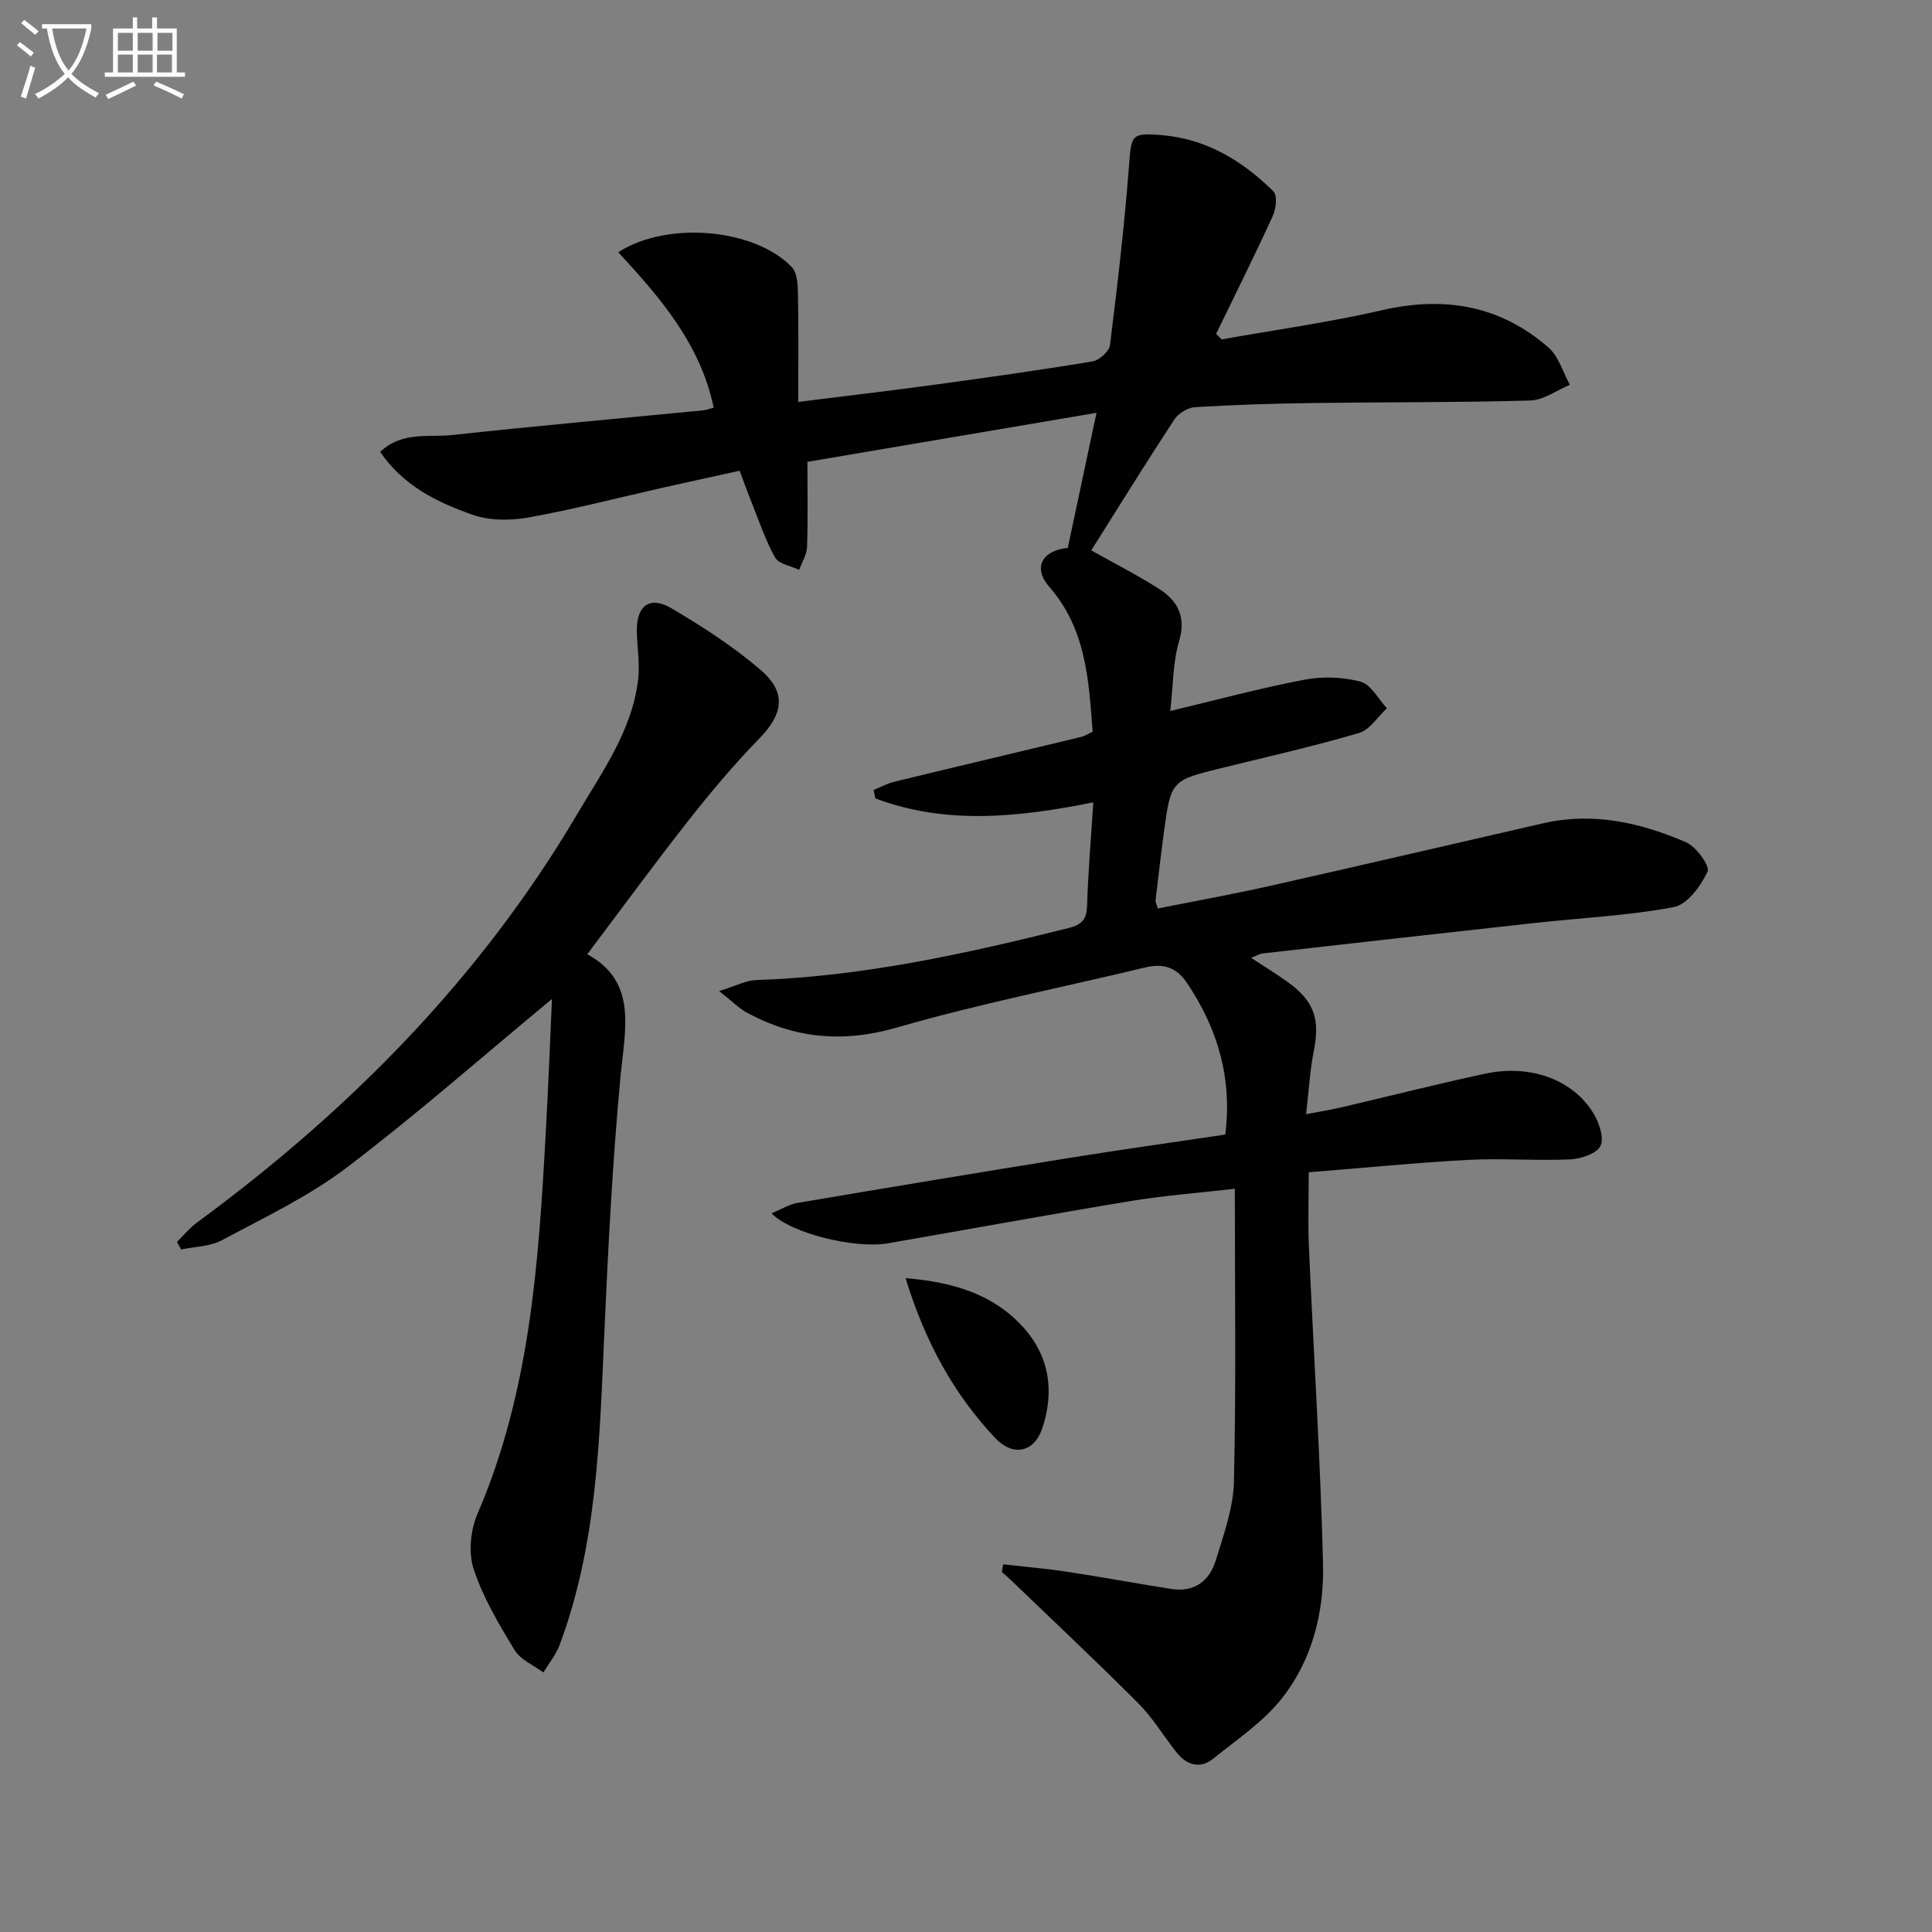
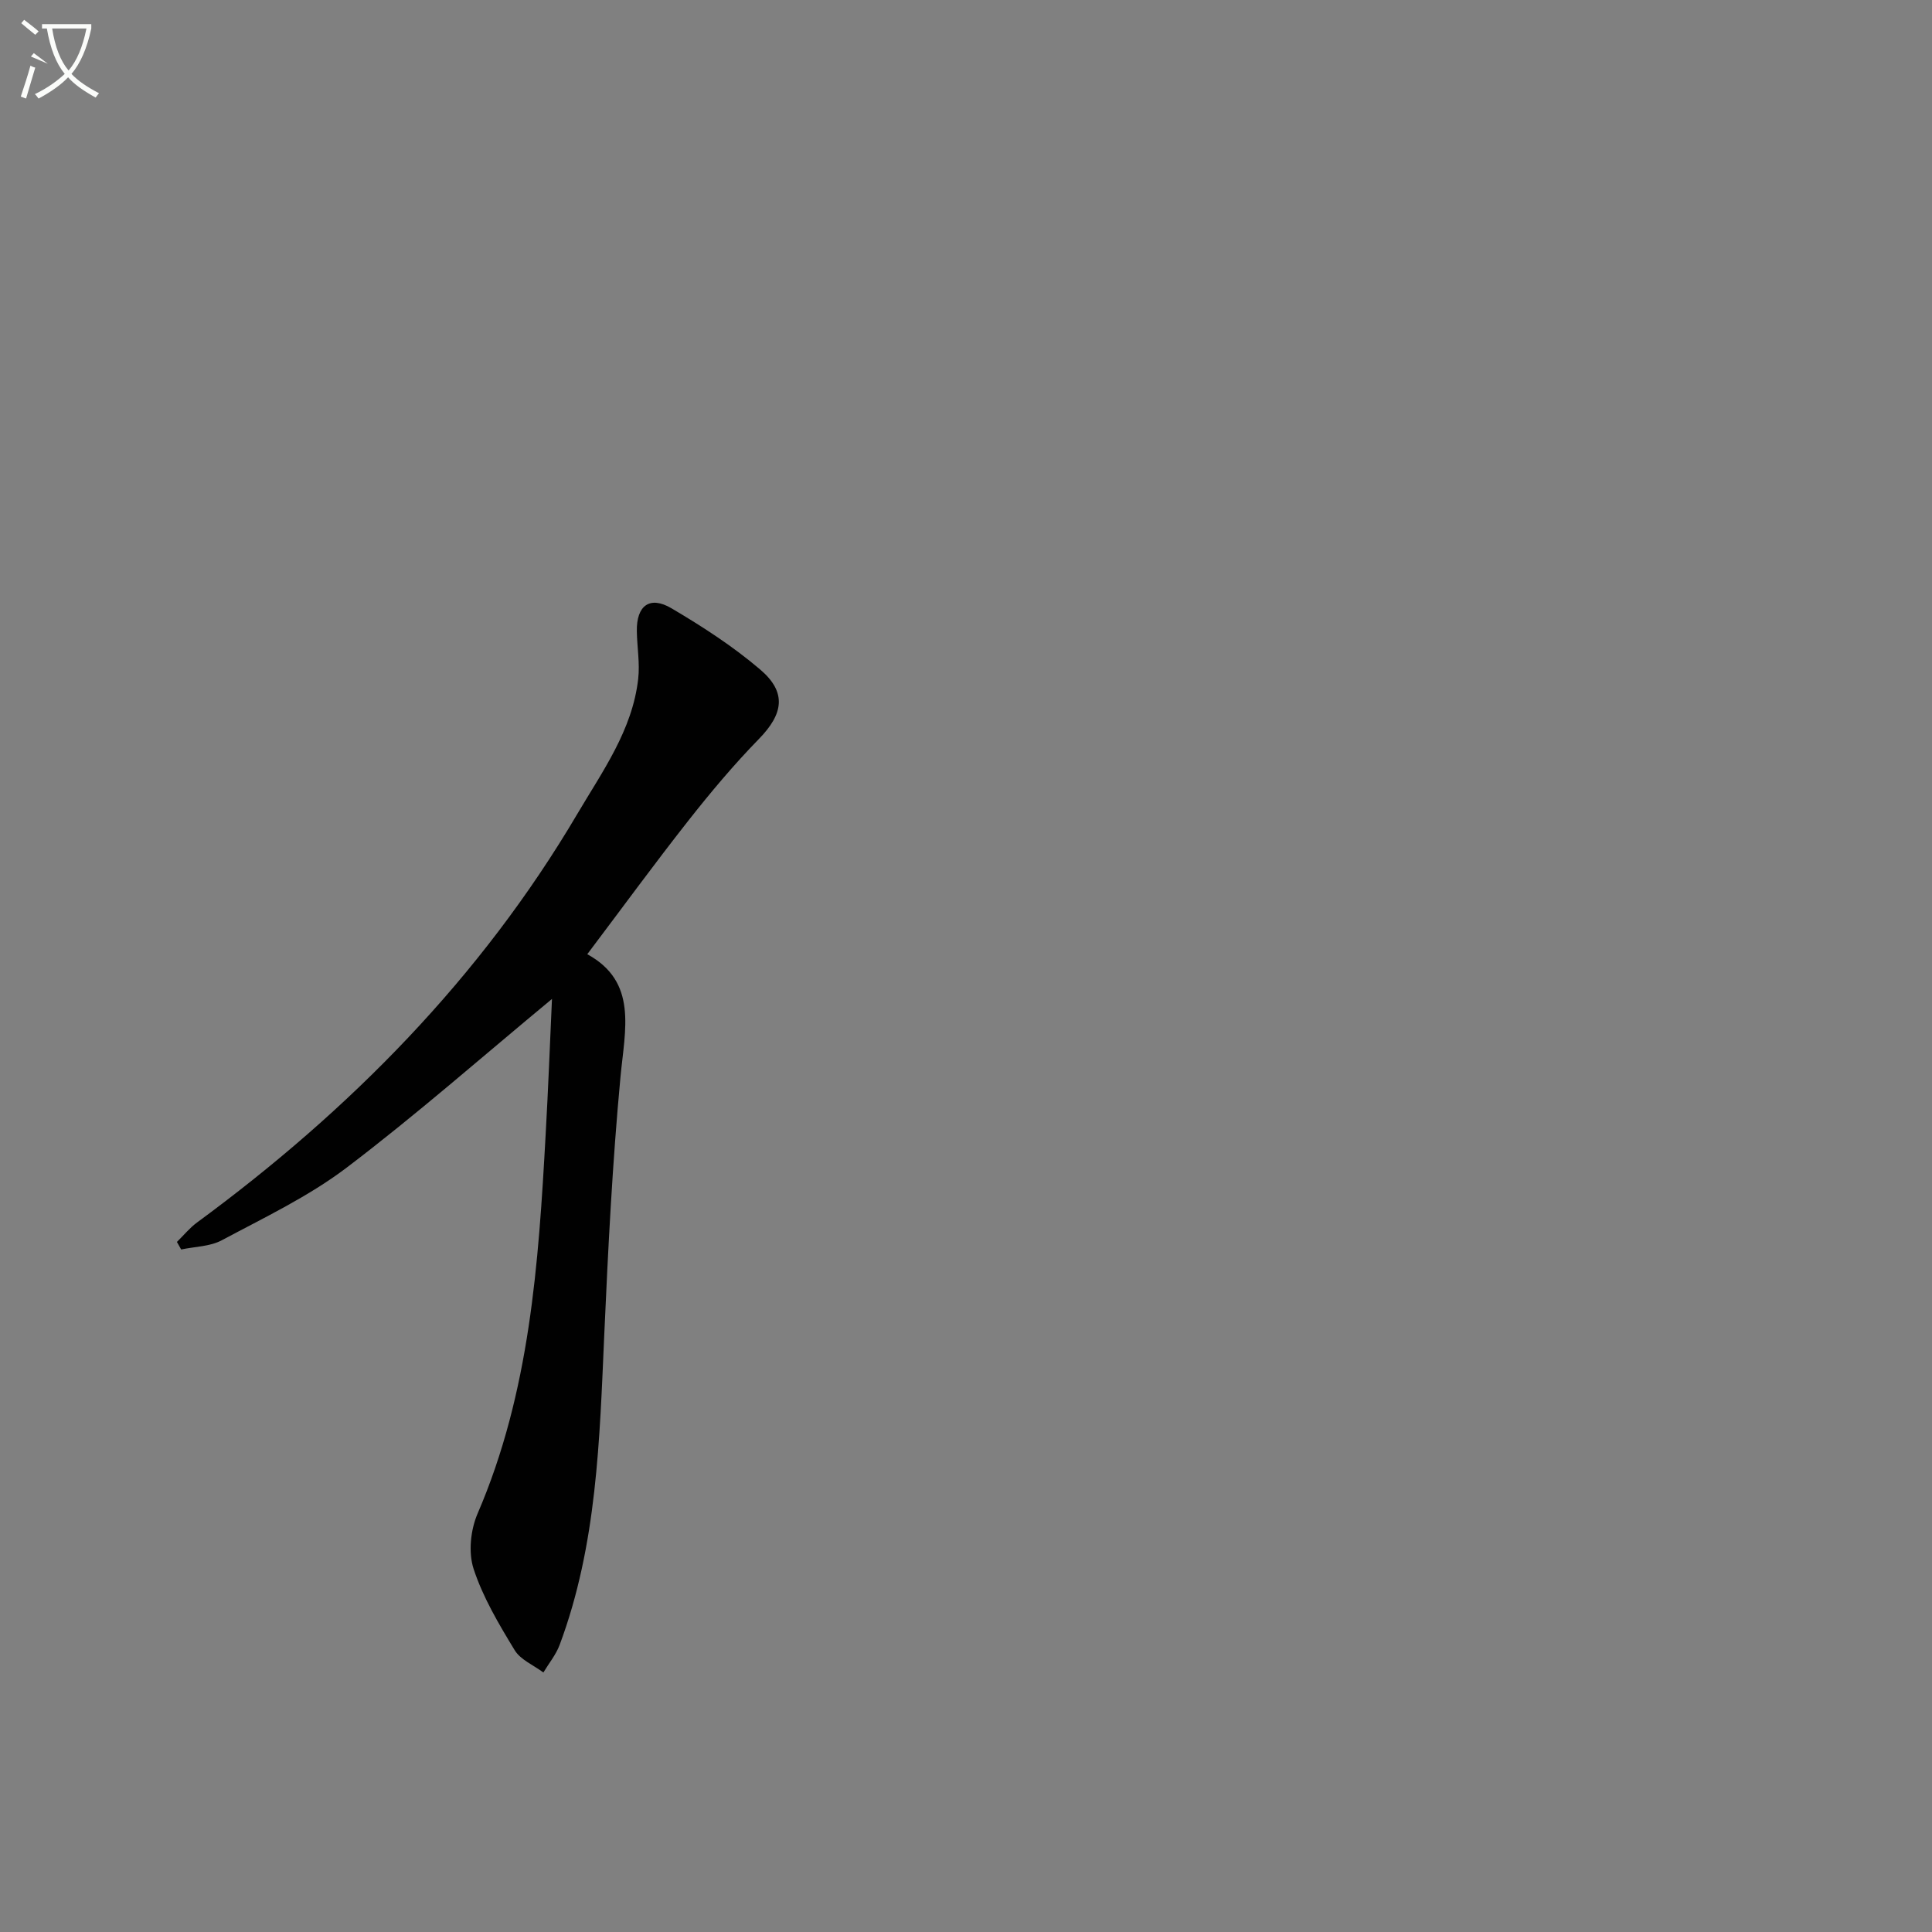
<svg xmlns="http://www.w3.org/2000/svg" enable-background="new 0 0 400 400" viewBox="0 0 400 400">
  <rect x="0" y="0" width="400" height="400" fill="#808080" stroke="none" />
-   <path d="m6.4 11.7c-1-.8-1.9-1.6-2.9-2.3l.6-.7c.9.7 1.9 1.4 2.9 2.2zm-2.1 8.3c.7-2.1 1.4-4.2 2-6.4.2.1.6.3 1 .4-.7 2.3-1.3 4.4-1.9 6.4zm3-12.8c-1.1-.9-2.1-1.7-2.9-2.4l.6-.7c1 .8 2 1.5 3 2.4zm1.4-1.3v-.9h10.2v.9c-.9 4.2-2.3 7.3-4.1 9.4 1.3 1.4 3.2 2.7 5.7 4-.2.2-.4.5-.7.9-2.5-1.4-4.4-2.7-5.7-4.2-1.4 1.5-3.5 3-6.1 4.4 0 0 0 0-.1-.1-.3-.4-.5-.7-.7-.8 2.7-1.3 4.7-2.8 6.2-4.2-1.8-2.2-3-5.3-3.7-9.4zm9.2 0h-7.1c.6 3.8 1.7 6.7 3.4 8.7 1.7-2 2.9-4.8 3.7-8.7z" fill="#fbfcfa" />
-   <path d="m31.6 3.6h.9v2.3h4.1v9.1h1.7v.9h-16.6v-.9h1.7v-9.1h4.1v-2.3h.9v2.3h3.1v-2.3zm-4 13.3.6.8c-1.9.9-3.8 1.9-5.8 2.8-.2-.3-.3-.6-.5-.9 2-.9 3.9-1.8 5.7-2.7zm-3.2-10.1v3.7h3.1v-3.7zm0 4.5v3.7h3.1v-3.7zm4.1-4.5v3.7h3.1v-3.7zm0 4.5v3.7h3.1v-3.7zm9.1 9.1c-2.1-1.1-4.1-2-5.8-2.7l.5-.8c2.2.9 4.1 1.8 5.8 2.6zm-1.9-13.6h-3.1v3.7h3.1zm-3.2 4.5v3.7h3.1v-3.7z" fill="#fbfcfa" />
+   <path d="m6.4 11.7l.6-.7c.9.7 1.9 1.4 2.9 2.2zm-2.1 8.3c.7-2.1 1.4-4.2 2-6.4.2.1.6.3 1 .4-.7 2.3-1.3 4.4-1.9 6.4zm3-12.8c-1.1-.9-2.1-1.7-2.9-2.4l.6-.7c1 .8 2 1.5 3 2.4zm1.4-1.3v-.9h10.2v.9c-.9 4.2-2.3 7.3-4.1 9.4 1.3 1.4 3.2 2.7 5.7 4-.2.2-.4.5-.7.9-2.5-1.4-4.4-2.7-5.7-4.2-1.4 1.5-3.5 3-6.1 4.4 0 0 0 0-.1-.1-.3-.4-.5-.7-.7-.8 2.7-1.3 4.7-2.8 6.2-4.2-1.8-2.2-3-5.3-3.7-9.4zm9.2 0h-7.1c.6 3.8 1.7 6.7 3.4 8.7 1.7-2 2.9-4.8 3.7-8.7z" fill="#fbfcfa" />
  <g fill="#010101">
-     <path d="m147.76 84.4c-2.72-13.11-11.06-22.78-19.76-32.18 10.29-6.61 28.39-4.83 35.94 3.09 1.13 1.18 1.24 3.64 1.27 5.52.14 7.28.06 14.56.06 22.38 9.37-1.17 18.41-2.23 27.42-3.45 11.18-1.52 22.36-3.09 33.49-4.93 1.41-.23 3.47-2.08 3.63-3.38 1.54-12.32 2.98-24.67 3.93-37.05.49-6.43.39-6.96 6.82-6.42 9.22.77 16.7 5.33 23.1 11.65.84.83.54 3.59-.13 5.05-3.76 8.22-7.8 16.31-11.75 24.45.38.38.77.76 1.15 1.14 11.08-1.98 22.26-3.53 33.22-6.05 12.92-2.97 24.47-.99 34.47 7.75 2.1 1.84 2.97 5.09 4.41 7.7-2.73 1.13-5.43 3.17-8.2 3.25-14.99.43-29.99.32-44.98.52-8.15.11-16.3.36-24.44.86-1.5.09-3.45 1.29-4.29 2.57-5.89 8.99-11.54 18.13-17.19 27.08 4.15 2.33 9.17 4.9 13.92 7.89 3.94 2.48 5.79 5.78 4.26 10.95-1.29 4.34-1.21 9.1-1.82 14.41 9.52-2.27 18.57-4.72 27.75-6.47 3.76-.72 7.97-.58 11.65.4 2.16.58 3.66 3.59 5.46 5.51-1.91 1.76-3.55 4.46-5.79 5.12-9.36 2.75-18.9 4.91-28.39 7.24-10.54 2.59-10.56 2.57-12.04 13.66-.62 4.61-1.15 9.23-1.69 13.85-.03.29.18.61.49 1.58 7.65-1.53 15.41-2.92 23.09-4.65 18.93-4.25 37.82-8.68 56.73-13 10.32-2.36 20.14-.11 29.53 3.94 2.1.91 4.99 4.93 4.45 6.08-1.39 2.97-4.18 6.81-6.97 7.34-9.43 1.78-19.11 2.23-28.69 3.28-18.83 2.07-37.65 4.19-56.47 6.32-.63.07-1.23.46-2.38.91 2.75 1.81 5.23 3.31 7.58 5 5.51 3.96 6.72 7.71 5.41 14.28-.8 3.99-1.01 8.09-1.6 13.1 3.18-.62 5.38-.97 7.53-1.48 9.86-2.3 19.68-4.8 29.58-6.92 9.35-2 18.17 1.24 22.41 8.25 1.17 1.94 2.25 5.15 1.41 6.75-.85 1.62-4.09 2.65-6.34 2.75-6.98.31-14.01-.27-20.98.1-10.77.57-21.52 1.65-33.06 2.57 0 5.47-.18 10.37.03 15.26.96 21.93 2.38 43.85 2.93 65.8.25 9.9-2.2 19.77-8.39 27.7-3.87 4.96-9.41 8.67-14.4 12.68-2.64 2.12-5.4 1.31-7.46-1.24-2.71-3.37-4.93-7.19-7.96-10.22-8.67-8.7-17.64-17.11-26.49-25.62-.58-.55-1.19-1.07-1.79-1.6.09-.53.18-1.06.26-1.59 4.42.5 8.87.87 13.26 1.54 7.2 1.09 14.37 2.43 21.57 3.56 4.72.74 7.88-1.65 9.18-5.88 1.65-5.37 3.65-10.91 3.78-16.42.45-19.91.18-39.83.18-60.56-7.36.85-14.4 1.37-21.34 2.51-16.87 2.78-33.68 5.87-50.52 8.79-6.71 1.16-19.98-2.01-24.06-6.21 1.99-.82 3.59-1.85 5.32-2.15 18.82-3.19 37.65-6.32 56.5-9.35 10.64-1.71 21.31-3.2 32.12-4.81 1.46-11.62-1.53-21.81-7.87-31.31-2.33-3.49-5.06-4.16-8.82-3.26-17.1 4.11-34.39 7.52-51.26 12.4-11.17 3.24-21.2 2.3-31.11-3.09-1.63-.88-2.97-2.28-5.73-4.45 3.51-1.08 5.57-2.21 7.67-2.28 22.06-.73 43.43-5.45 64.71-10.78 2.83-.71 3.71-1.86 3.8-4.68.22-6.95.81-13.88 1.28-21.33-15.56 3.12-30.5 4.68-45.12-.82-.12-.58-.24-1.16-.36-1.74 1.42-.58 2.78-1.34 4.25-1.7 12.89-3.13 25.8-6.17 38.69-9.28.77-.18 1.47-.65 2.41-1.09-.81-10.77-1.36-21.25-8.97-29.98-3.5-4.02-1.46-7.55 3.82-8.07 1.9-8.91 3.78-17.76 5.95-27.97-20.75 3.52-40.58 6.88-59.85 10.15 0 6.44.12 12.04-.08 17.63-.06 1.6-1.06 3.16-1.63 4.73-1.71-.82-4.2-1.19-4.97-2.54-2.02-3.56-3.32-7.55-4.86-11.38-.8-1.98-1.52-4-2.5-6.6-5.39 1.19-10.69 2.34-15.98 3.53-9.23 2.08-18.41 4.47-27.72 6.15-3.74.67-8.06.67-11.58-.56-7.29-2.56-14.35-5.98-19.14-13.02 4.52-4.31 10-2.96 14.88-3.49 17.34-1.88 34.71-3.43 52.07-5.12.64-.07 1.25-.33 2.1-.55z" />
    <path d="m114.28 206.82c-14.51 12.02-28.12 24.01-42.54 34.95-7.88 5.97-17.03 10.31-25.81 15.01-2.45 1.31-5.59 1.31-8.42 1.91-.29-.52-.59-1.04-.88-1.56 1.38-1.35 2.63-2.9 4.17-4.03 31.59-23.21 58.7-50.63 78.72-84.57 5.2-8.82 11.41-17.35 12.61-27.97.37-3.24-.23-6.58-.28-9.88-.09-5.3 2.67-7.4 7.19-4.73 6.39 3.77 12.71 7.86 18.34 12.66 5.59 4.76 4.79 9.22-.27 14.4-5.2 5.33-10.01 11.07-14.62 16.93-6.98 8.87-13.64 17.99-20.9 27.62 10.48 5.74 7.8 15.53 6.87 25.45-1.66 17.7-2.56 35.47-3.35 53.24-.97 21.76-1.49 43.55-9.24 64.3-.76 2.04-2.23 3.82-3.37 5.72-2.03-1.52-4.73-2.62-5.95-4.63-3.26-5.36-6.55-10.89-8.49-16.8-1.12-3.41-.64-8.09.82-11.47 10.82-25.1 12.62-51.74 14.09-78.47.53-9.39.89-18.79 1.31-28.08z" />
-     <path d="m187.49 264.63c10.13.83 18.3 3.42 24.43 10.25 5.39 6 6.44 13.31 3.83 20.95-1.66 4.85-6.02 5.83-9.72 1.88-8.5-9.05-14.42-19.65-18.54-33.08z" />
  </g>
</svg>